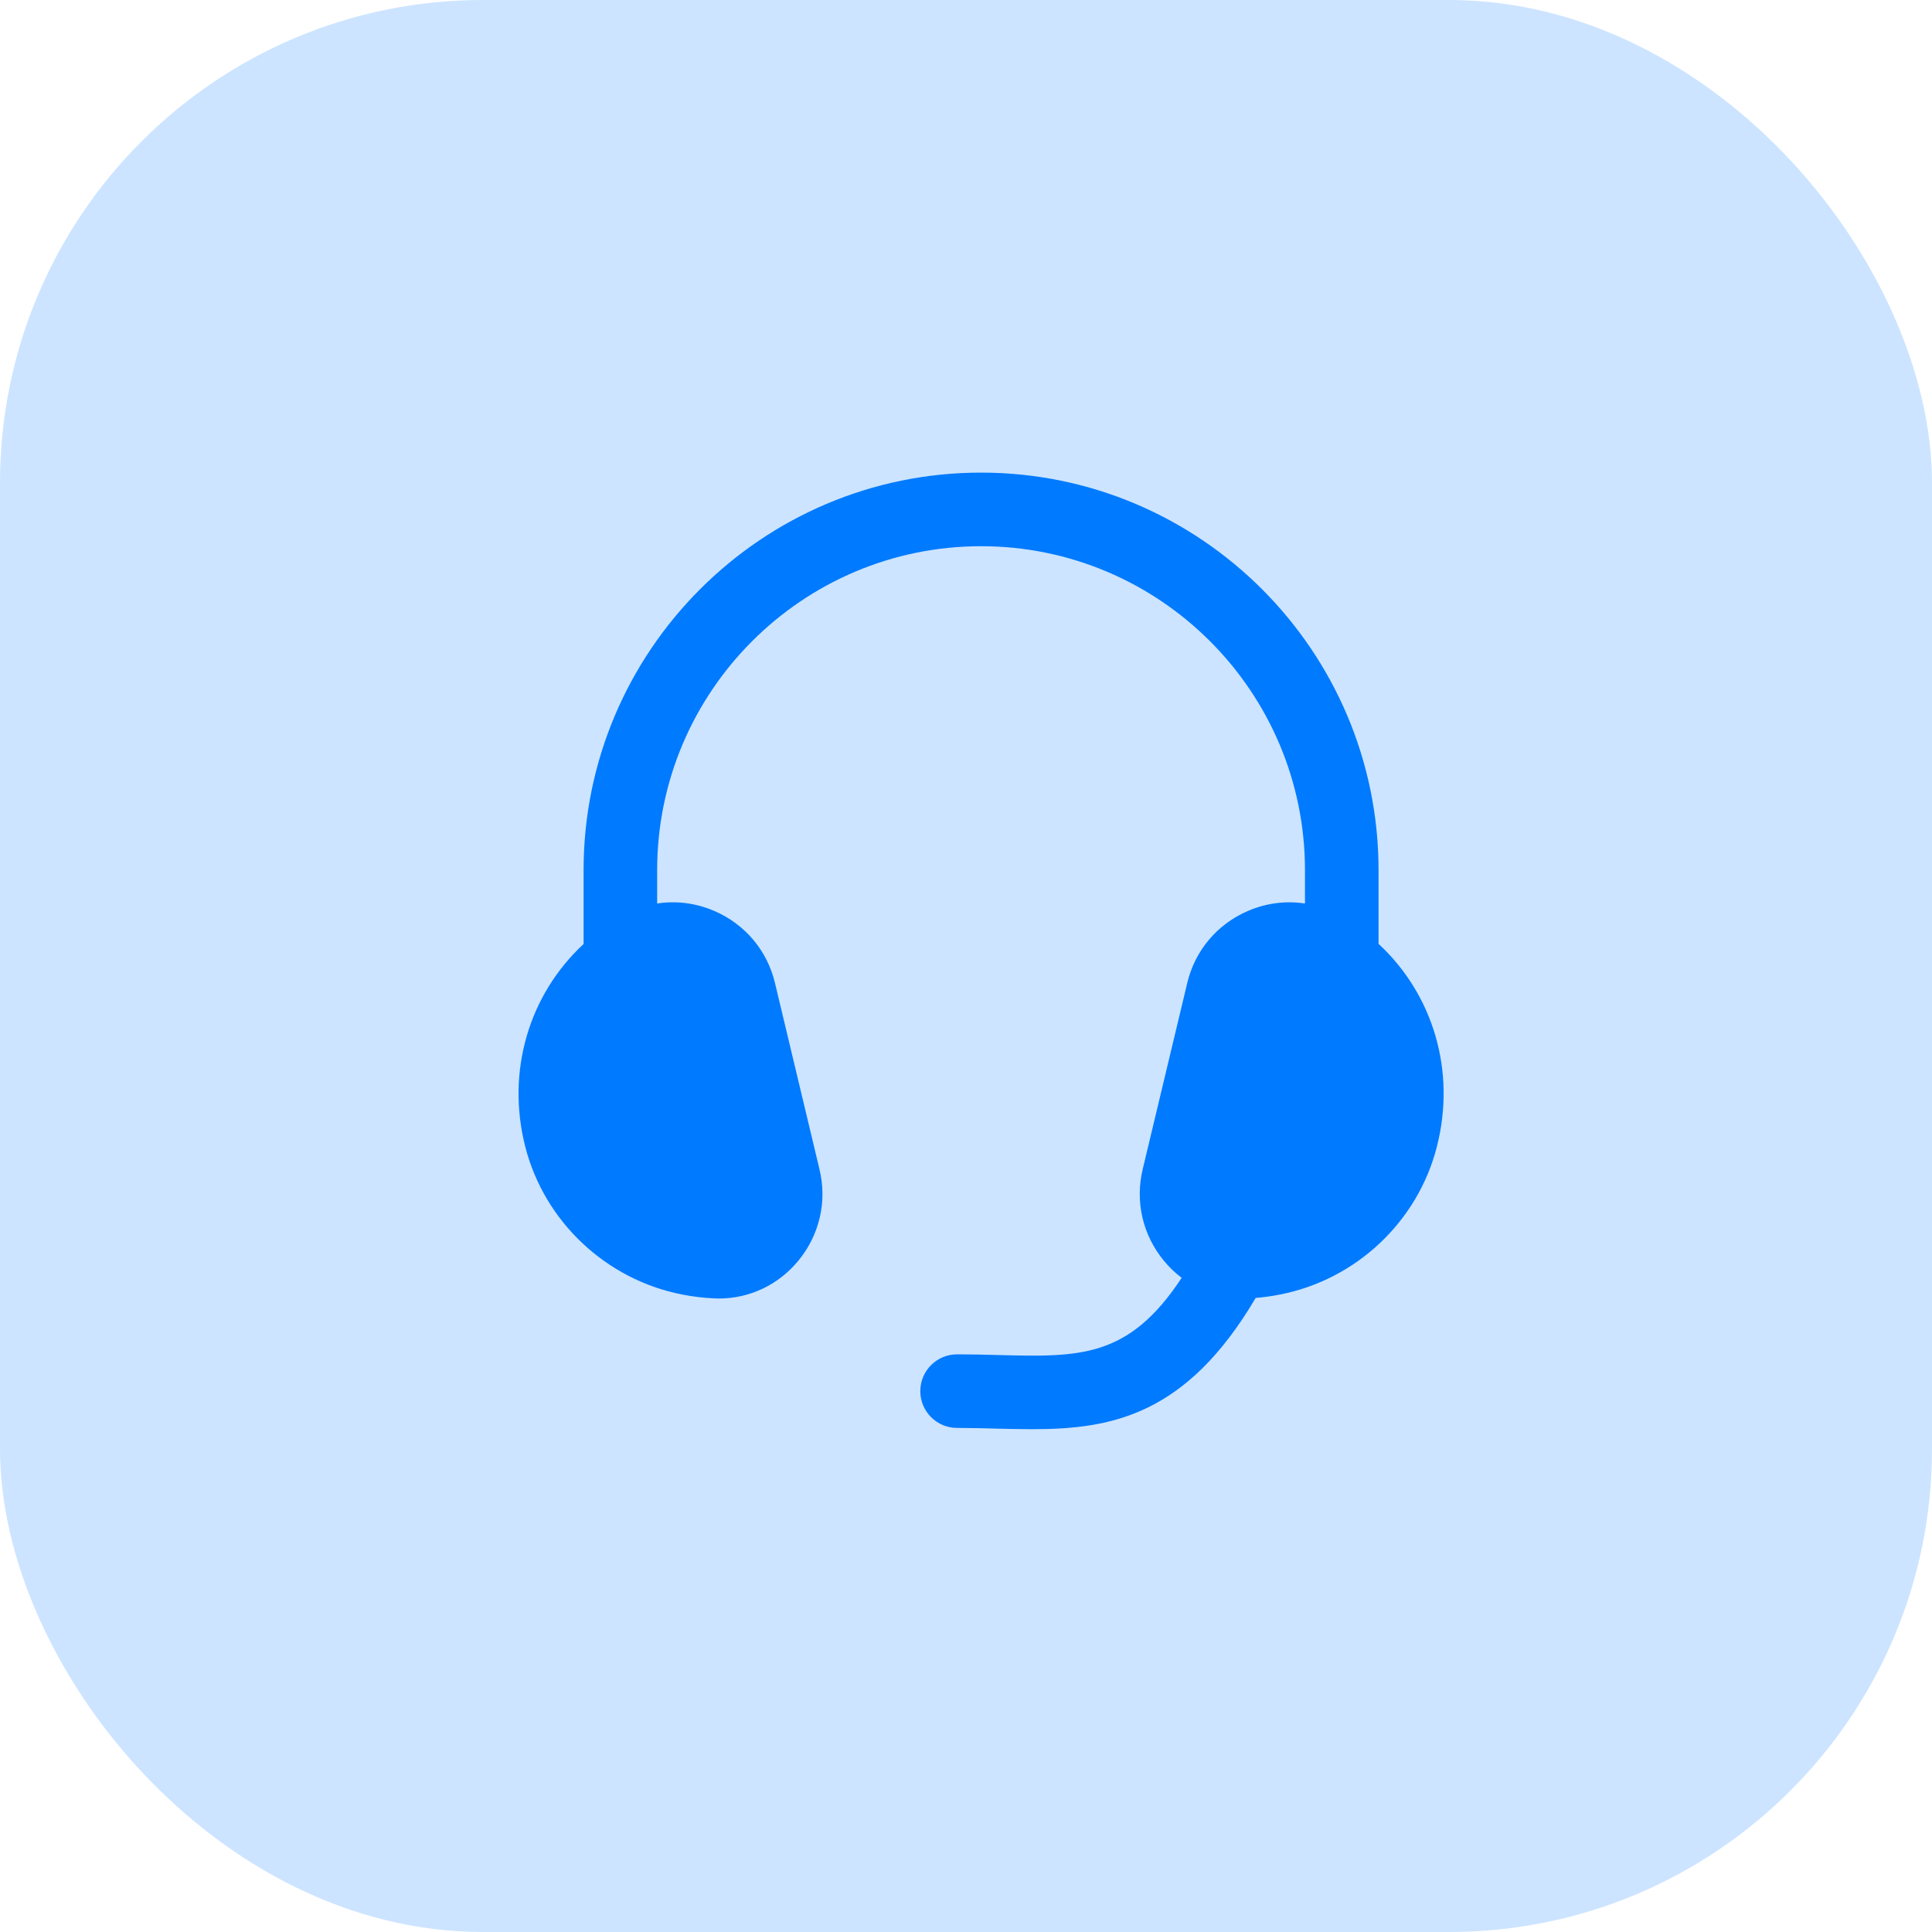
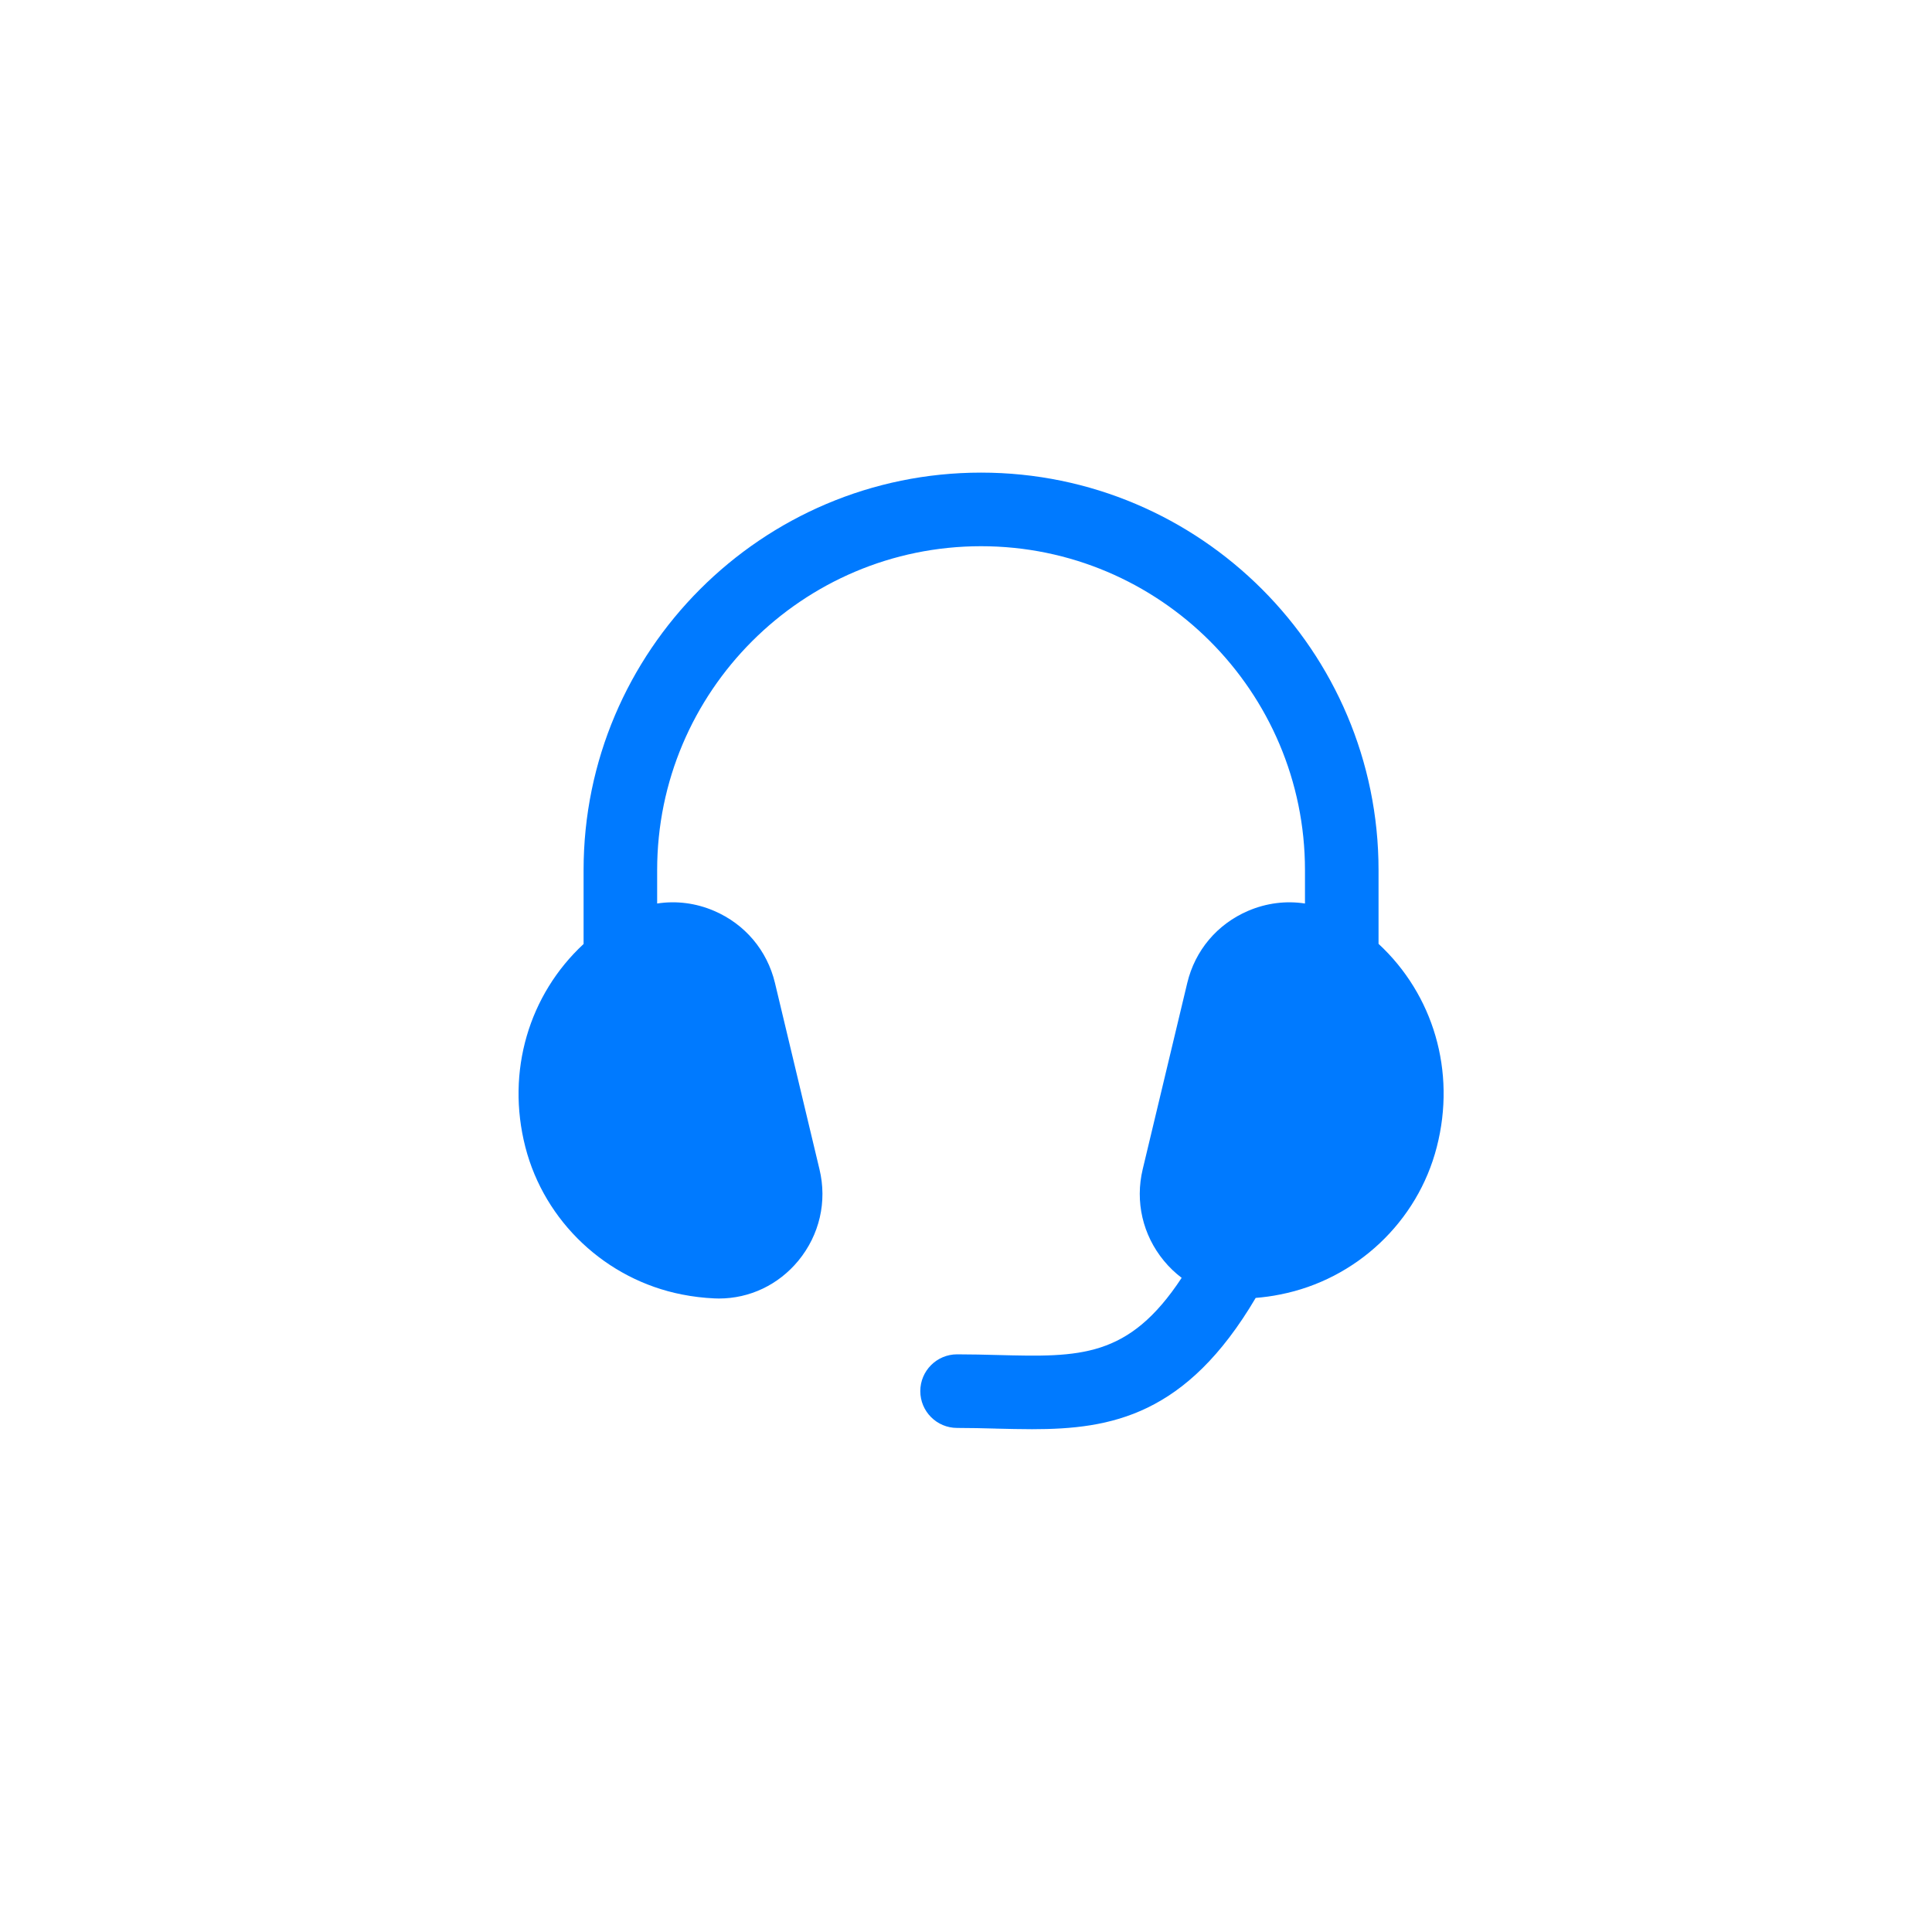
<svg xmlns="http://www.w3.org/2000/svg" width="64" height="64" viewBox="0 0 64 64" fill="none">
-   <rect width="64" height="64" rx="16" fill="#007AFF" fill-opacity="0.2" />
-   <path d="M43.229 29.93V28.824C43.229 22.907 38.416 18.094 32.499 18.094C26.582 18.094 21.769 22.907 21.769 28.824V29.93C22.397 29.833 23.047 29.912 23.656 30.174C24.678 30.613 25.413 31.482 25.672 32.563L27.146 38.733C27.405 39.804 27.148 40.909 26.446 41.763C25.786 42.563 24.834 43.015 23.814 43.015C23.765 43.015 23.718 43.013 23.669 43.011L23.664 43.011C23.311 42.995 22.952 42.953 22.588 42.881C20.076 42.387 18.038 40.47 17.403 37.997C16.759 35.488 17.525 32.947 19.332 31.271V28.824C19.332 21.563 25.238 15.656 32.499 15.656C39.76 15.656 45.666 21.563 45.666 28.824V31.266C47.476 32.943 48.243 35.486 47.595 37.997C46.962 40.47 44.926 42.387 42.41 42.881C42.137 42.937 41.865 42.973 41.596 42.995C39.299 46.892 36.809 47.344 34.188 47.344C33.798 47.344 33.405 47.334 33.009 47.325L32.999 47.324C32.583 47.313 32.152 47.302 31.705 47.302C31.032 47.302 30.486 46.756 30.486 46.083C30.486 45.41 31.032 44.864 31.705 44.864C32.173 44.864 32.625 44.876 33.062 44.887H33.064C35.765 44.956 37.389 44.998 39.144 42.33C38.929 42.167 38.731 41.978 38.554 41.763C37.852 40.909 37.597 39.804 37.854 38.731L39.329 32.564C39.587 31.482 40.322 30.613 41.344 30.174C41.954 29.913 42.602 29.833 43.229 29.93Z" fill="#007AFF" />
+   <path d="M43.229 29.93V28.824C43.229 22.907 38.416 18.094 32.499 18.094C26.582 18.094 21.769 22.907 21.769 28.824V29.93C22.397 29.833 23.047 29.912 23.656 30.174C24.678 30.613 25.413 31.482 25.672 32.563L27.146 38.733C27.405 39.804 27.148 40.909 26.446 41.763C25.786 42.563 24.834 43.015 23.814 43.015L23.664 43.011C23.311 42.995 22.952 42.953 22.588 42.881C20.076 42.387 18.038 40.47 17.403 37.997C16.759 35.488 17.525 32.947 19.332 31.271V28.824C19.332 21.563 25.238 15.656 32.499 15.656C39.76 15.656 45.666 21.563 45.666 28.824V31.266C47.476 32.943 48.243 35.486 47.595 37.997C46.962 40.47 44.926 42.387 42.41 42.881C42.137 42.937 41.865 42.973 41.596 42.995C39.299 46.892 36.809 47.344 34.188 47.344C33.798 47.344 33.405 47.334 33.009 47.325L32.999 47.324C32.583 47.313 32.152 47.302 31.705 47.302C31.032 47.302 30.486 46.756 30.486 46.083C30.486 45.41 31.032 44.864 31.705 44.864C32.173 44.864 32.625 44.876 33.062 44.887H33.064C35.765 44.956 37.389 44.998 39.144 42.33C38.929 42.167 38.731 41.978 38.554 41.763C37.852 40.909 37.597 39.804 37.854 38.731L39.329 32.564C39.587 31.482 40.322 30.613 41.344 30.174C41.954 29.913 42.602 29.833 43.229 29.93Z" fill="#007AFF" />
</svg>